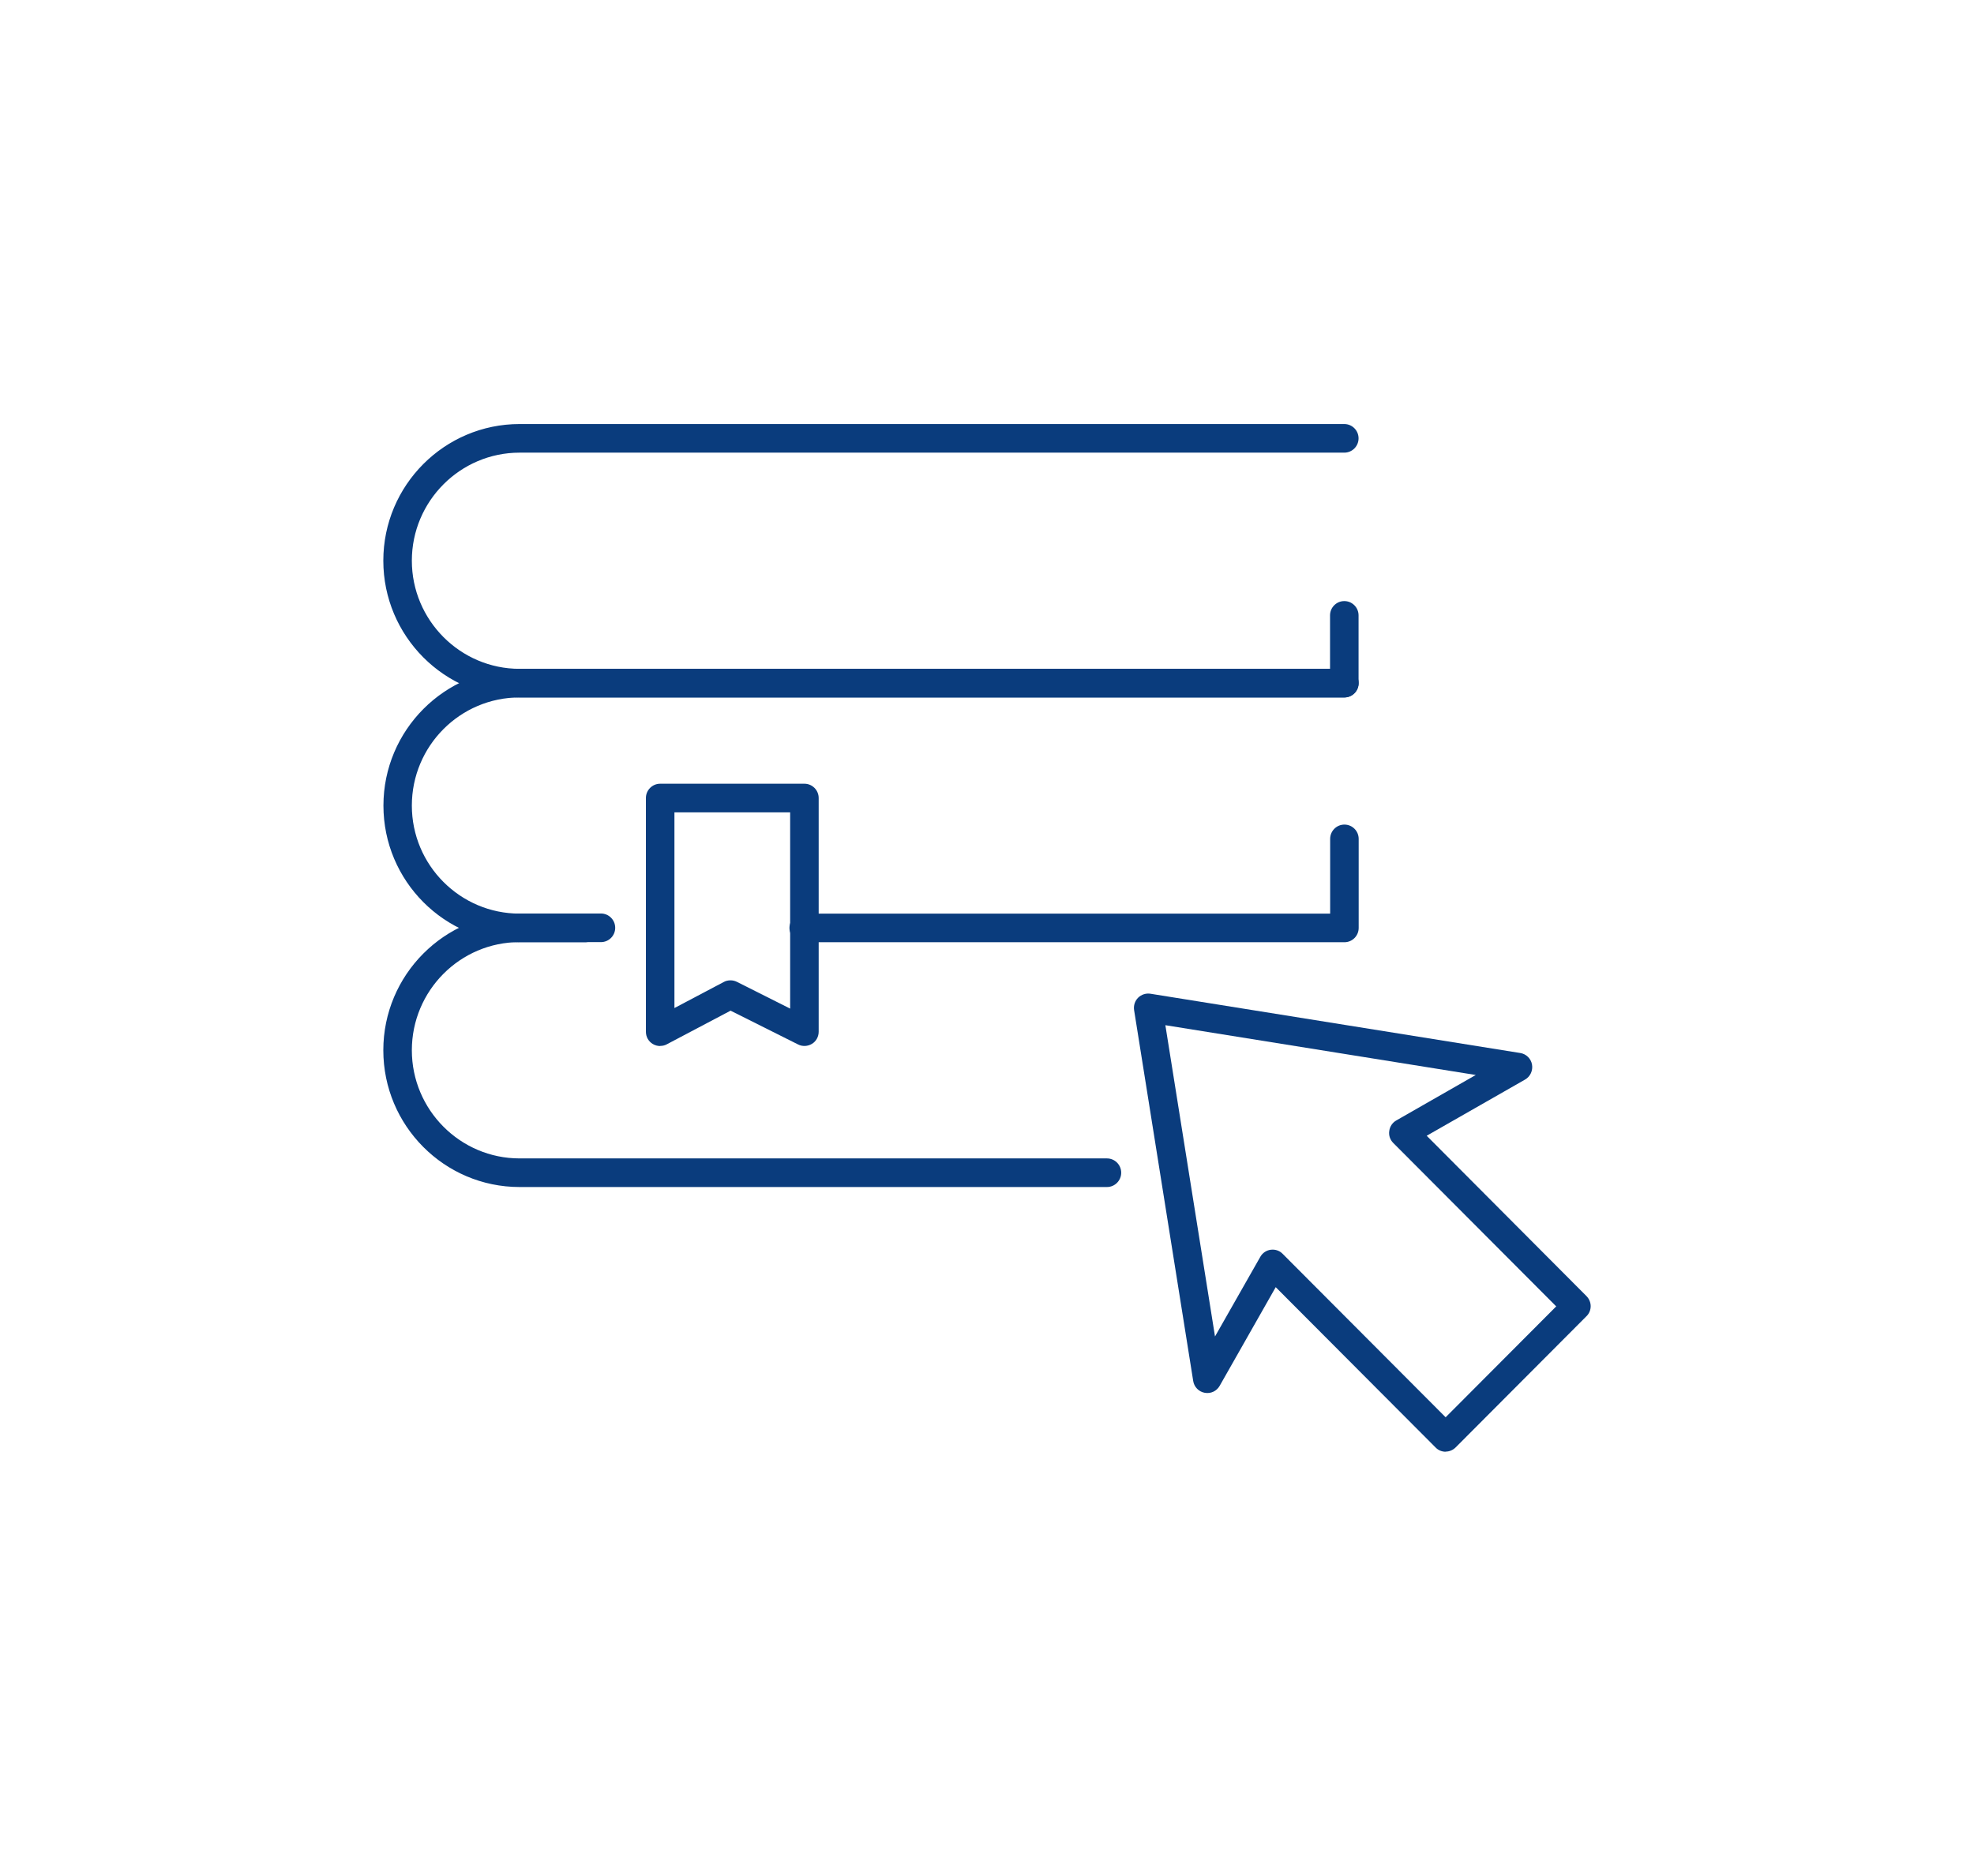
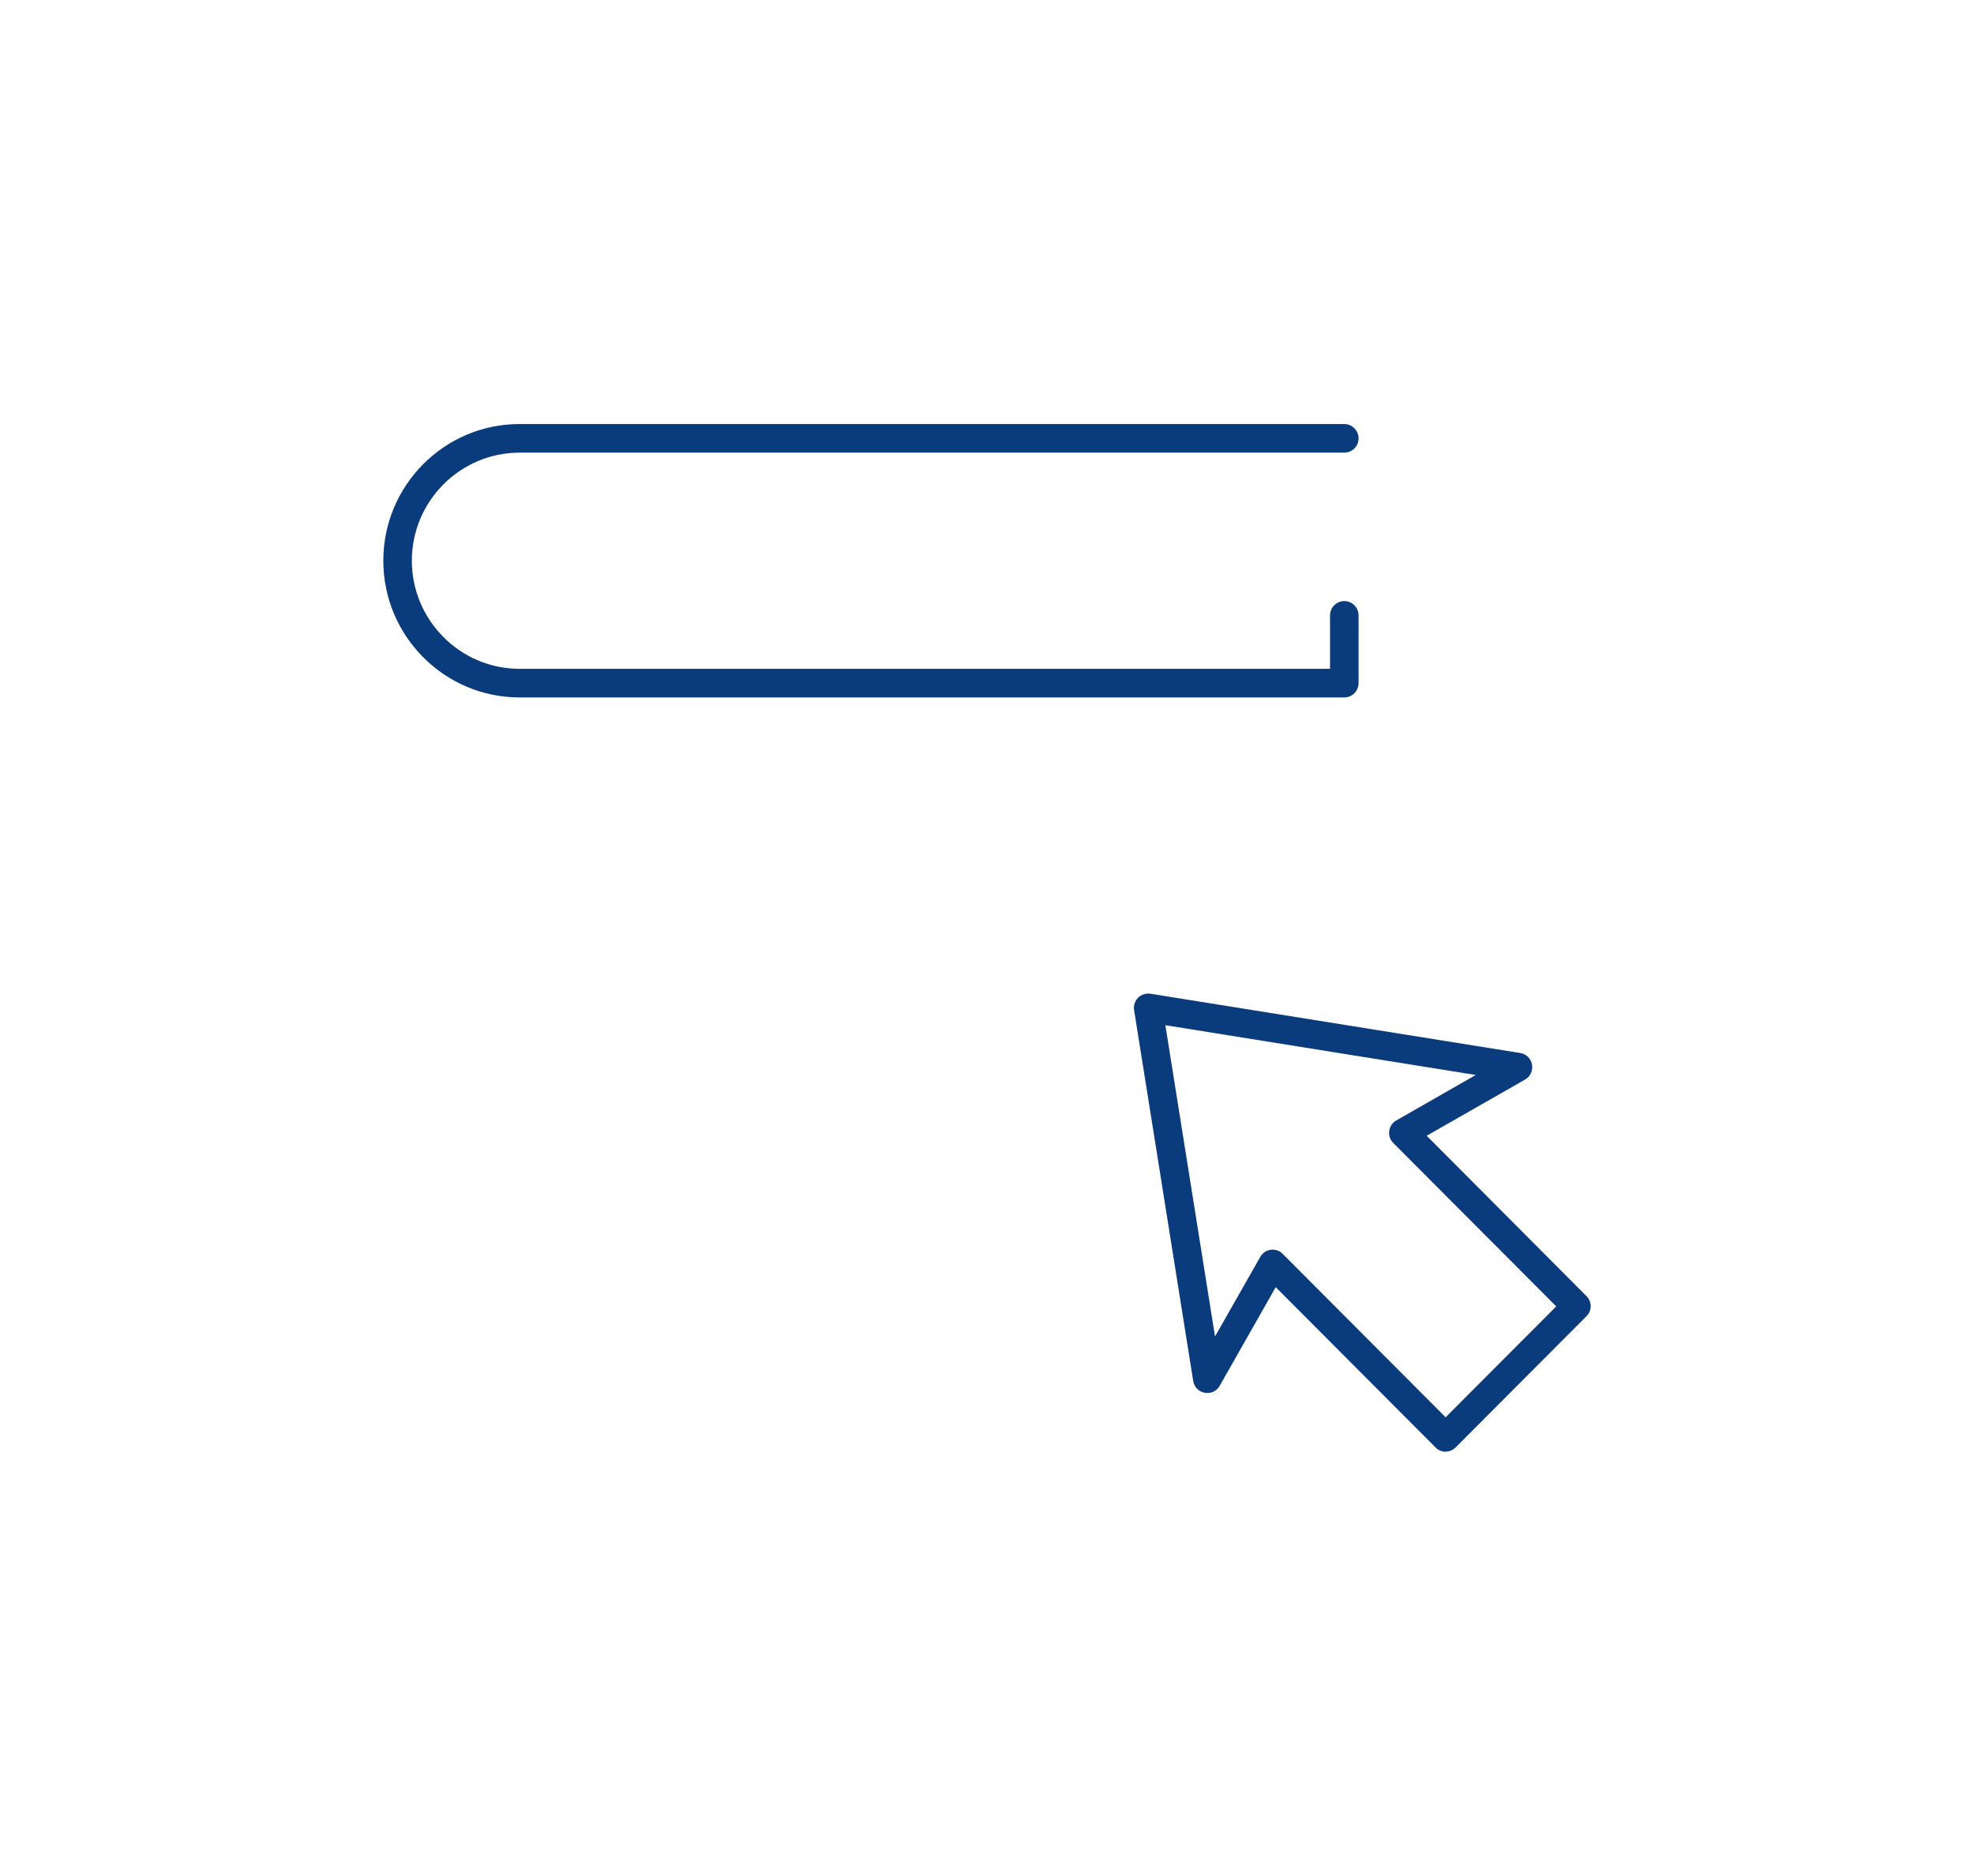
<svg xmlns="http://www.w3.org/2000/svg" width="1066" height="1013" viewBox="0 0 1066 1013" fill="none">
  <g clip-path="url(#clip0_6178_2722)">
    <path d="M726.012 376.65H280.581C240.031 376.65 207 343.523 207 302.794C207 262.065 240.031 229 280.581 229H725.95C730.202 229 733.653 232.461 733.653 236.726C733.653 240.99 730.202 244.451 725.95 244.451H280.581C248.536 244.451 222.406 270.656 222.406 302.794C222.406 334.932 248.536 361.199 280.581 361.199H718.247V332.336C718.247 328.072 721.698 324.611 725.95 324.611C730.202 324.611 733.653 328.072 733.653 332.336V368.924C733.653 373.189 730.202 376.65 725.95 376.65H726.012Z" fill="#0A3C7D" />
-     <path d="M316.016 508.848H280.643C240.031 508.848 207.062 475.722 207.062 435.055C207.062 394.387 240.093 361.199 280.643 361.199H726.012C730.264 361.199 733.715 364.66 733.715 368.924C733.715 373.189 730.264 376.65 726.012 376.65H280.581C248.474 376.65 222.406 402.855 222.406 435.055C222.406 467.254 248.536 493.397 280.581 493.397H315.954C320.206 493.397 323.657 496.859 323.657 501.123C323.657 505.387 320.206 508.848 315.954 508.848H316.016Z" fill="#0A3C7D" />
-     <path d="M726.012 508.848H434.029C429.777 508.848 426.326 505.387 426.326 501.123C426.326 496.859 429.777 493.397 434.029 493.397H718.309V453.039C718.309 448.775 721.76 445.314 726.012 445.314C730.264 445.314 733.715 448.775 733.715 453.039V501.123C733.715 505.387 730.264 508.848 726.012 508.848Z" fill="#0A3C7D" />
-     <path d="M597.769 641.047H280.581C239.97 641.047 207 607.92 207 567.191C207 526.463 240.031 493.336 280.581 493.336H324.52C328.772 493.336 332.223 496.797 332.223 501.061C332.223 505.326 328.772 508.787 324.52 508.787H280.581C248.474 508.787 222.406 534.992 222.406 567.191C222.406 599.391 248.536 625.596 280.581 625.596H597.769C602.021 625.596 605.472 629.057 605.472 633.322C605.472 637.586 602.021 641.047 597.769 641.047Z" fill="#0A3C7D" />
-     <path d="M356.504 564.905C355.148 564.905 353.731 564.534 352.498 563.792C350.157 562.371 348.801 559.899 348.801 557.179V430.976C348.801 426.711 352.252 423.25 356.504 423.25H434.399C438.651 423.25 442.102 426.711 442.102 430.976V557.179C442.102 559.837 440.746 562.371 438.466 563.731C436.186 565.09 433.351 565.276 430.948 564.04L394.527 545.807L360.078 563.978C358.969 564.596 357.737 564.843 356.504 564.843V564.905ZM394.465 529.429C395.636 529.429 396.807 529.677 397.916 530.233L426.696 544.695V438.701H364.207V544.386L390.891 530.295C392 529.677 393.233 529.429 394.465 529.429Z" fill="#0A3C7D" />
    <path d="M780.673 784C778.701 784 776.729 783.258 775.25 781.713L688.913 695.126L658.655 748.401C657.052 751.244 653.848 752.789 650.582 752.171C647.377 751.615 644.85 749.019 644.357 745.805L612.435 545.498C612.065 543.026 612.867 540.554 614.592 538.824C616.318 537.093 618.844 536.29 621.248 536.66L820.977 568.675C824.181 569.169 826.77 571.703 827.324 574.917C827.879 578.131 826.4 581.406 823.565 583.013L770.444 613.359L856.72 699.947C858.137 701.368 859 703.346 859 705.385C859 707.425 858.199 709.403 856.72 710.824L786.096 781.651C784.617 783.135 782.645 783.938 780.673 783.938V784ZM687.249 674.854C689.283 674.854 691.255 675.658 692.672 677.141L780.673 765.397L840.389 705.509L752.387 617.253C750.662 615.522 749.861 613.174 750.23 610.763C750.538 608.353 751.956 606.252 754.051 605.077L796.943 580.541L629.321 553.656L656.128 721.763L680.593 678.748C681.764 676.646 683.859 675.225 686.263 674.916C686.633 674.916 686.941 674.854 687.31 674.854H687.249Z" fill="#0A3C7D" />
  </g>
  <defs>
    <clipPath id="clip0_6178_2722">
      <rect width="652" height="555" fill="white" transform="translate(207 229)" />
    </clipPath>
  </defs>
</svg>